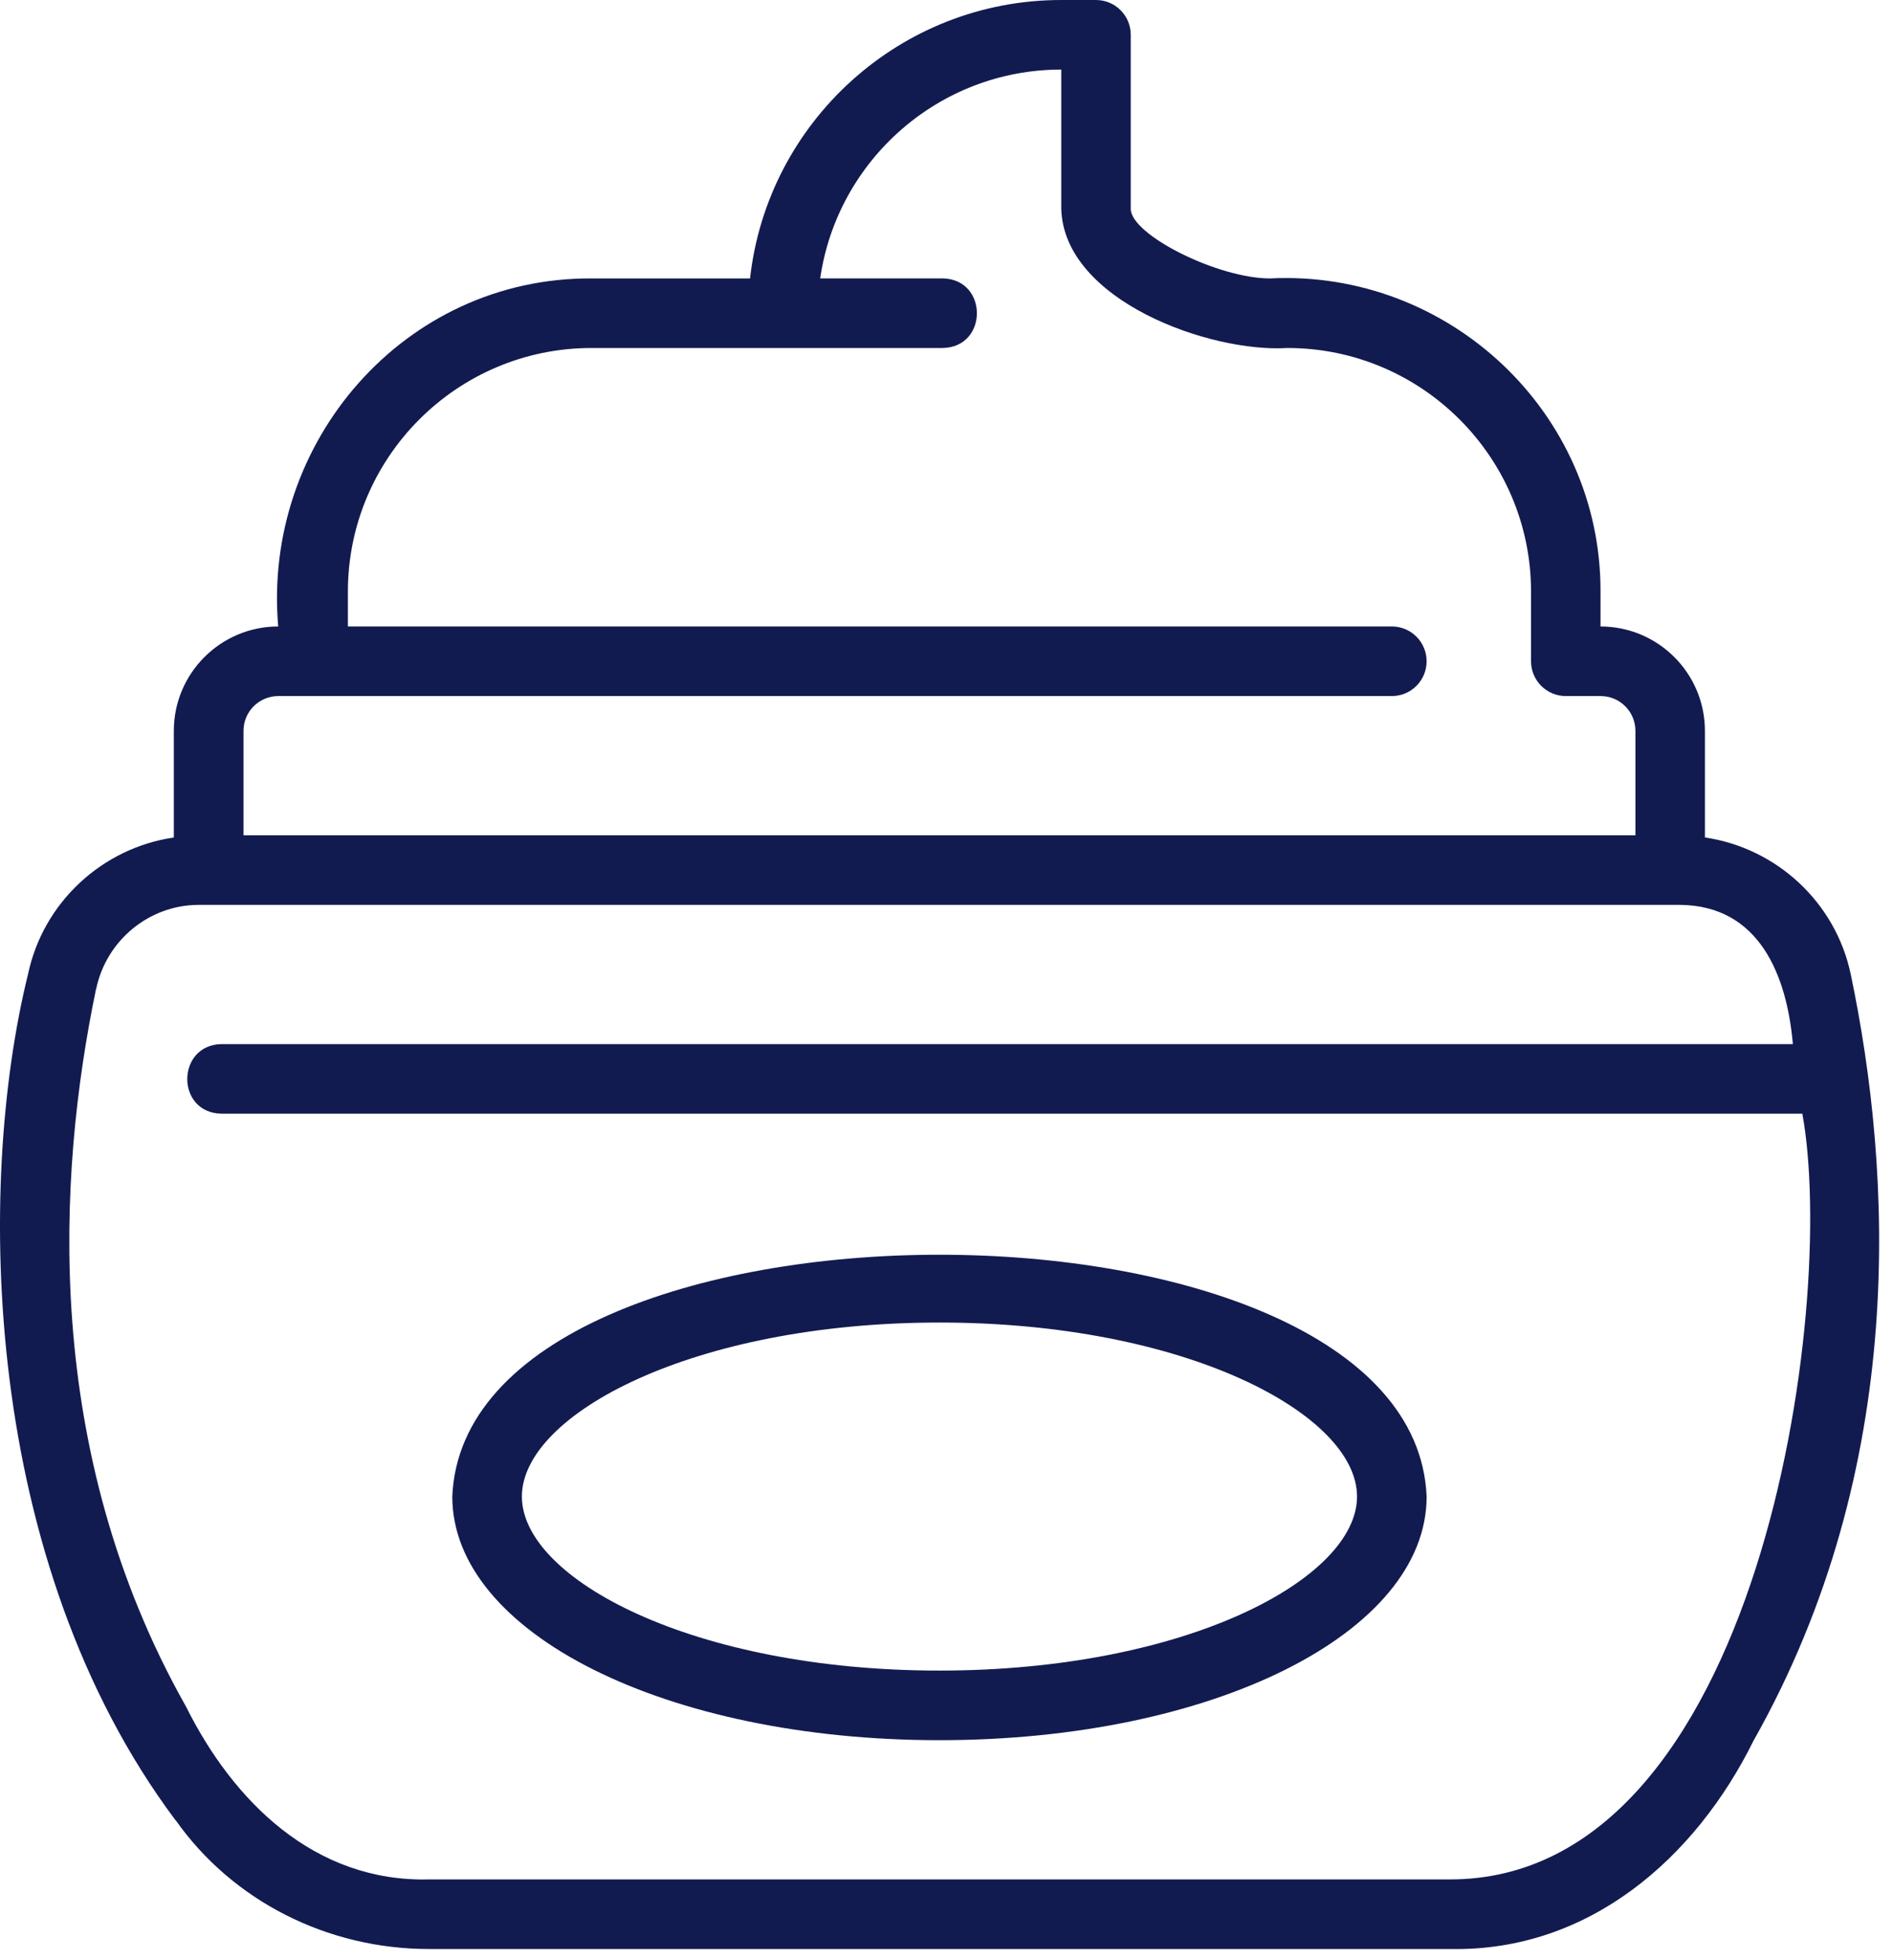
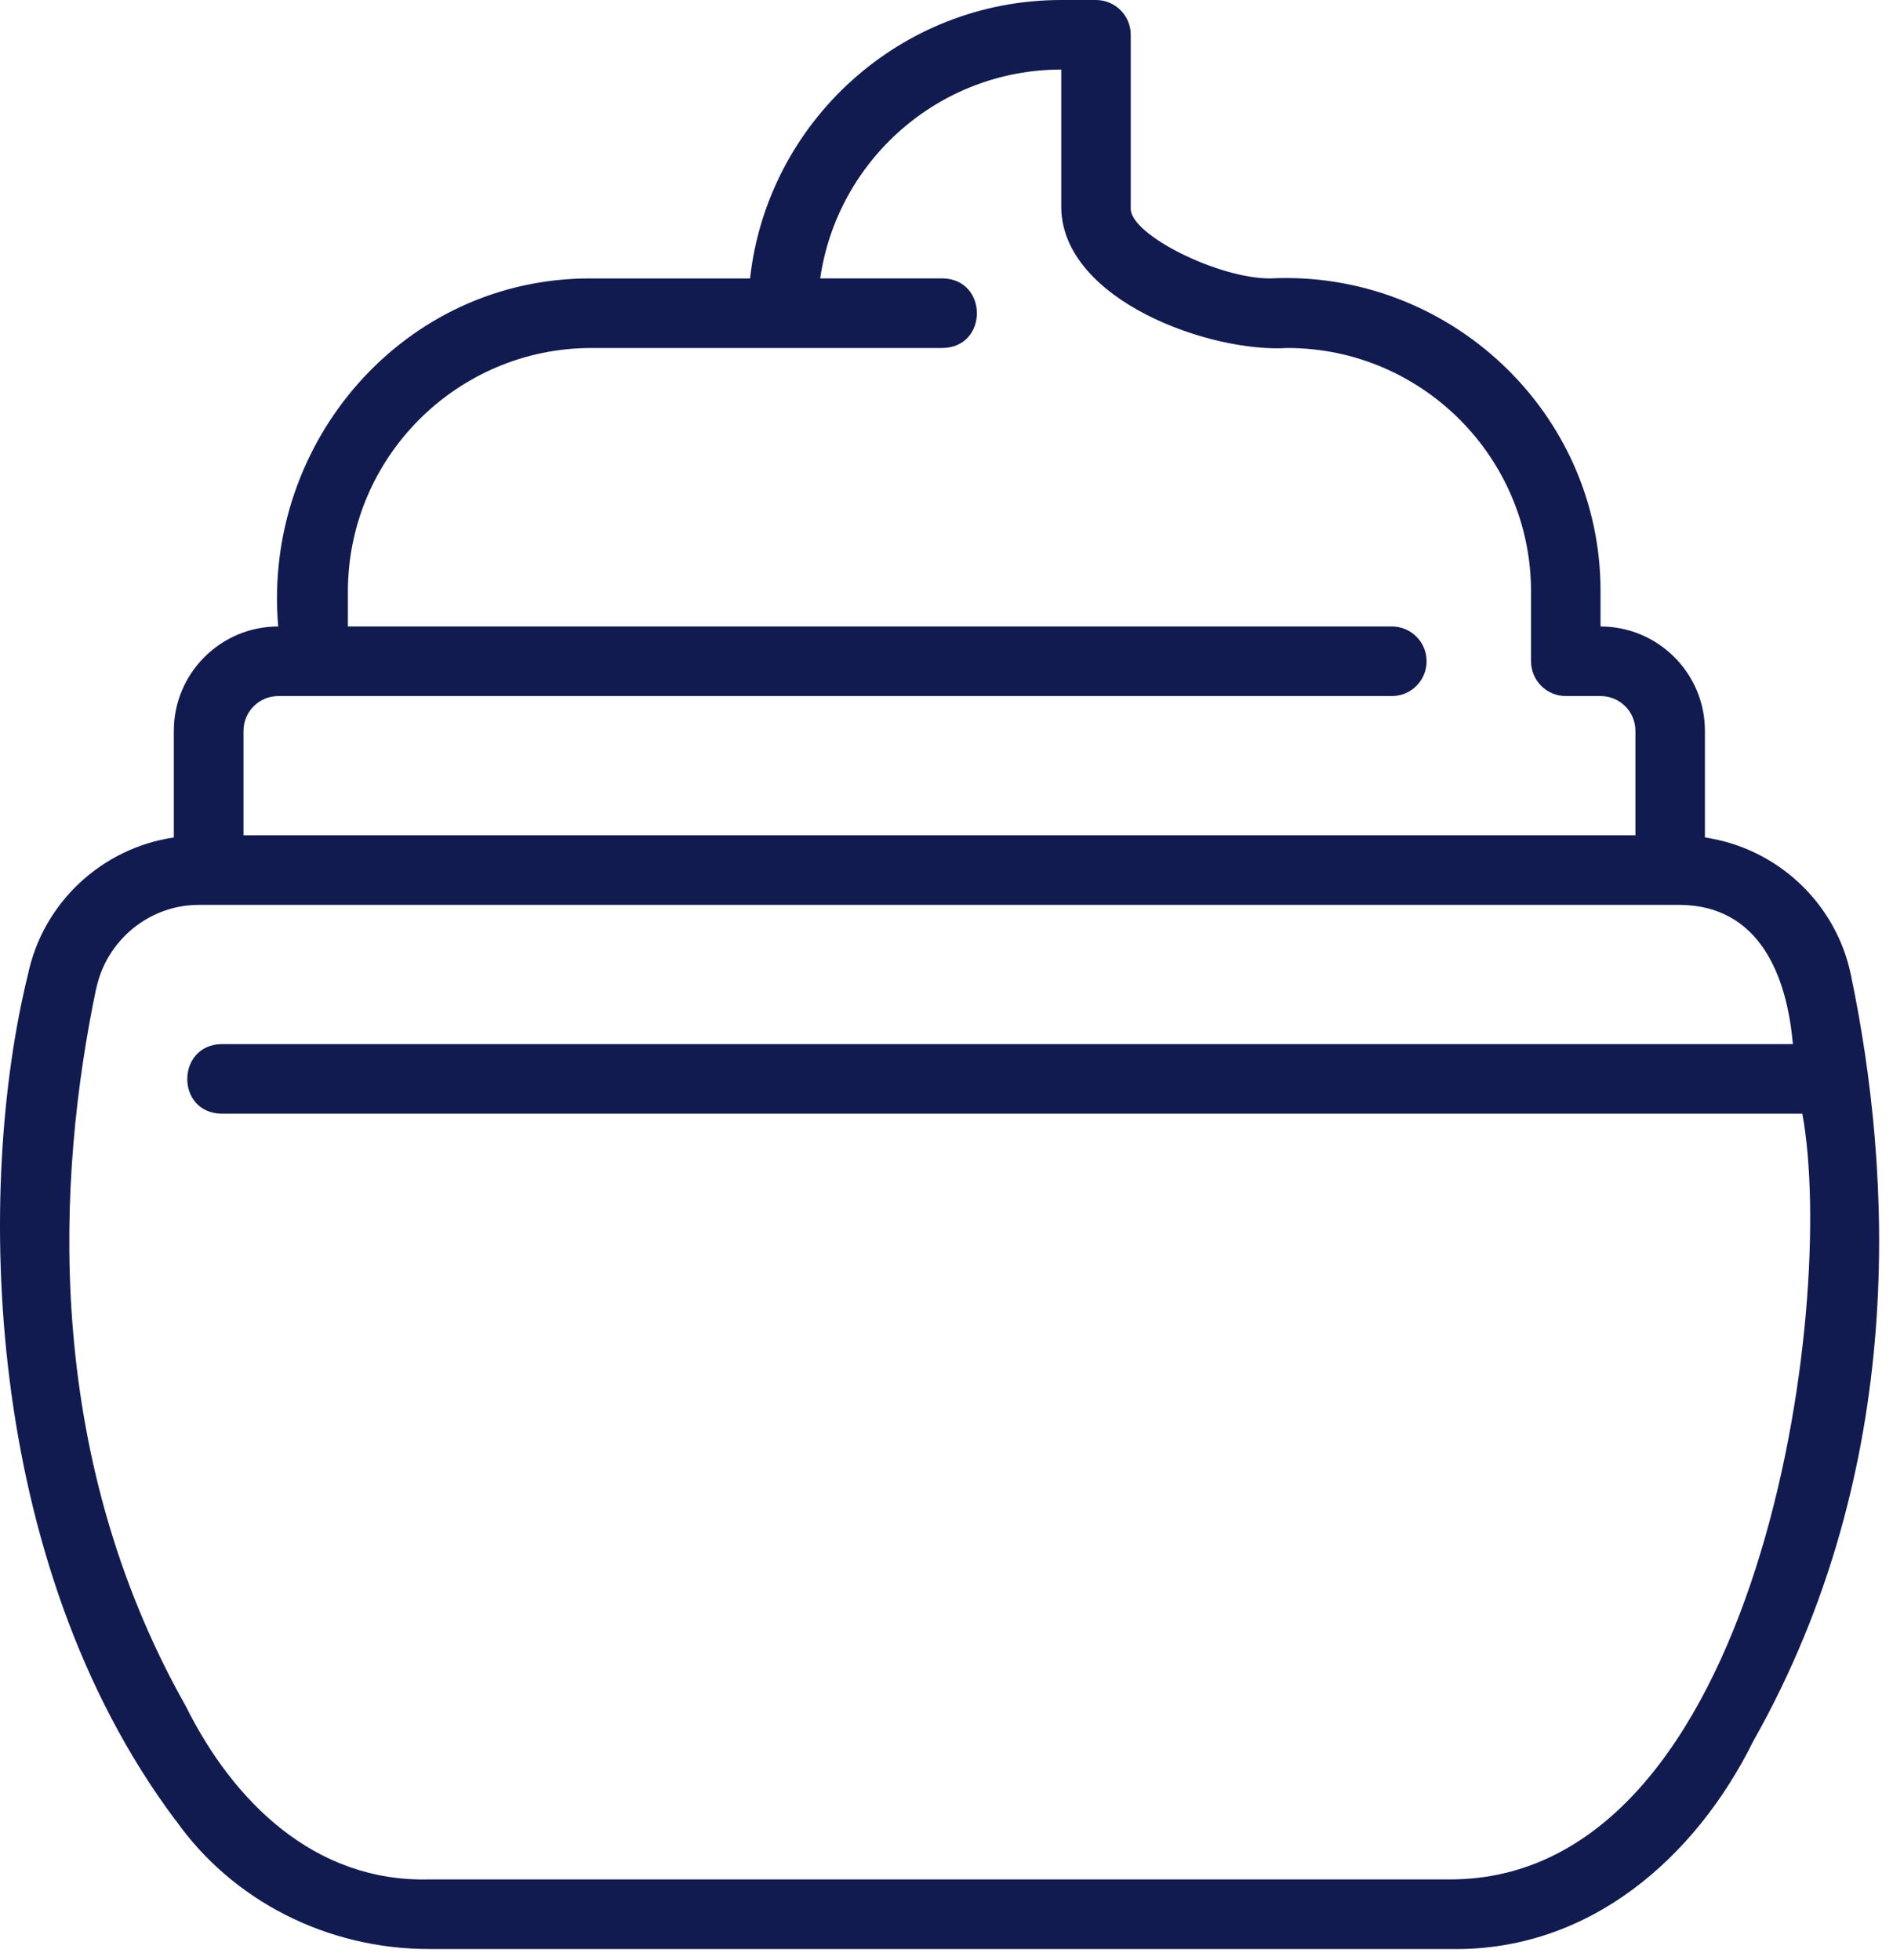
<svg xmlns="http://www.w3.org/2000/svg" fill="none" viewBox="0 0 85 88" height="88" width="85">
  <path fill="#121B50" d="M7.887 81.714C10.441 85.339 14.695 87.499 19.262 87.499H65.106C71.348 87.624 76.129 83.417 78.735 78.151C85.703 65.807 84.961 52.631 83.106 43.753C82.426 40.499 79.758 38.066 76.555 37.597V32.812C76.555 30.226 74.453 28.125 71.867 28.125V26.562C71.891 18.507 65.039 12.097 57.023 12.5C54.688 12.5 50.773 10.543 50.773 9.375V1.562C50.773 0.699 50.074 0 49.211 0H47.648C40.422 0 34.457 5.481 33.679 12.5H26.554C18.148 12.457 11.777 19.855 12.492 28.125C9.906 28.125 7.805 30.227 7.805 32.812V37.598C4.602 38.066 1.934 40.5 1.254 43.754C-1.082 53.223 -0.82 70.094 7.879 81.715L7.887 81.714ZM12.496 31.249H62.496C63.359 31.249 64.058 30.55 64.058 29.686C64.058 28.823 63.359 28.124 62.496 28.124H15.621V26.561C15.621 20.53 20.527 15.623 26.559 15.623H42.325C44.38 15.592 44.376 12.53 42.325 12.498H36.829C37.591 7.205 42.153 3.123 47.653 3.123V9.373C47.766 13.491 54.329 15.842 57.809 15.623C63.84 15.623 68.747 20.53 68.747 26.561V29.686C68.747 30.55 69.446 31.249 70.309 31.249H71.872C72.735 31.249 73.434 31.948 73.434 32.811V37.499H10.934V32.811C10.934 31.948 11.633 31.249 12.496 31.249ZM4.32 44.39C4.777 42.206 6.711 40.624 8.918 40.624H75.449C78.988 40.66 80.234 43.773 80.504 46.874H9.949C7.913 46.906 7.878 49.96 9.949 49.999H80.929C82.514 58.62 79.022 84.386 65.105 84.374H19.261C14.116 84.503 10.468 80.863 8.351 76.613C1.858 65.117 2.573 52.746 4.315 44.39L4.32 44.39Z" />
-   <path fill="#121B50" d="M42.184 78.124C54.45 78.124 64.059 73.319 64.059 67.186C63.449 52.706 20.911 52.717 20.309 67.186C20.309 73.319 29.918 78.124 42.184 78.124ZM42.184 59.374C53.235 59.374 60.934 63.491 60.934 67.186C60.934 70.882 53.234 74.999 42.184 74.999C31.133 74.999 23.434 70.882 23.434 67.186C23.434 63.491 31.133 59.374 42.184 59.374Z" />
</svg>